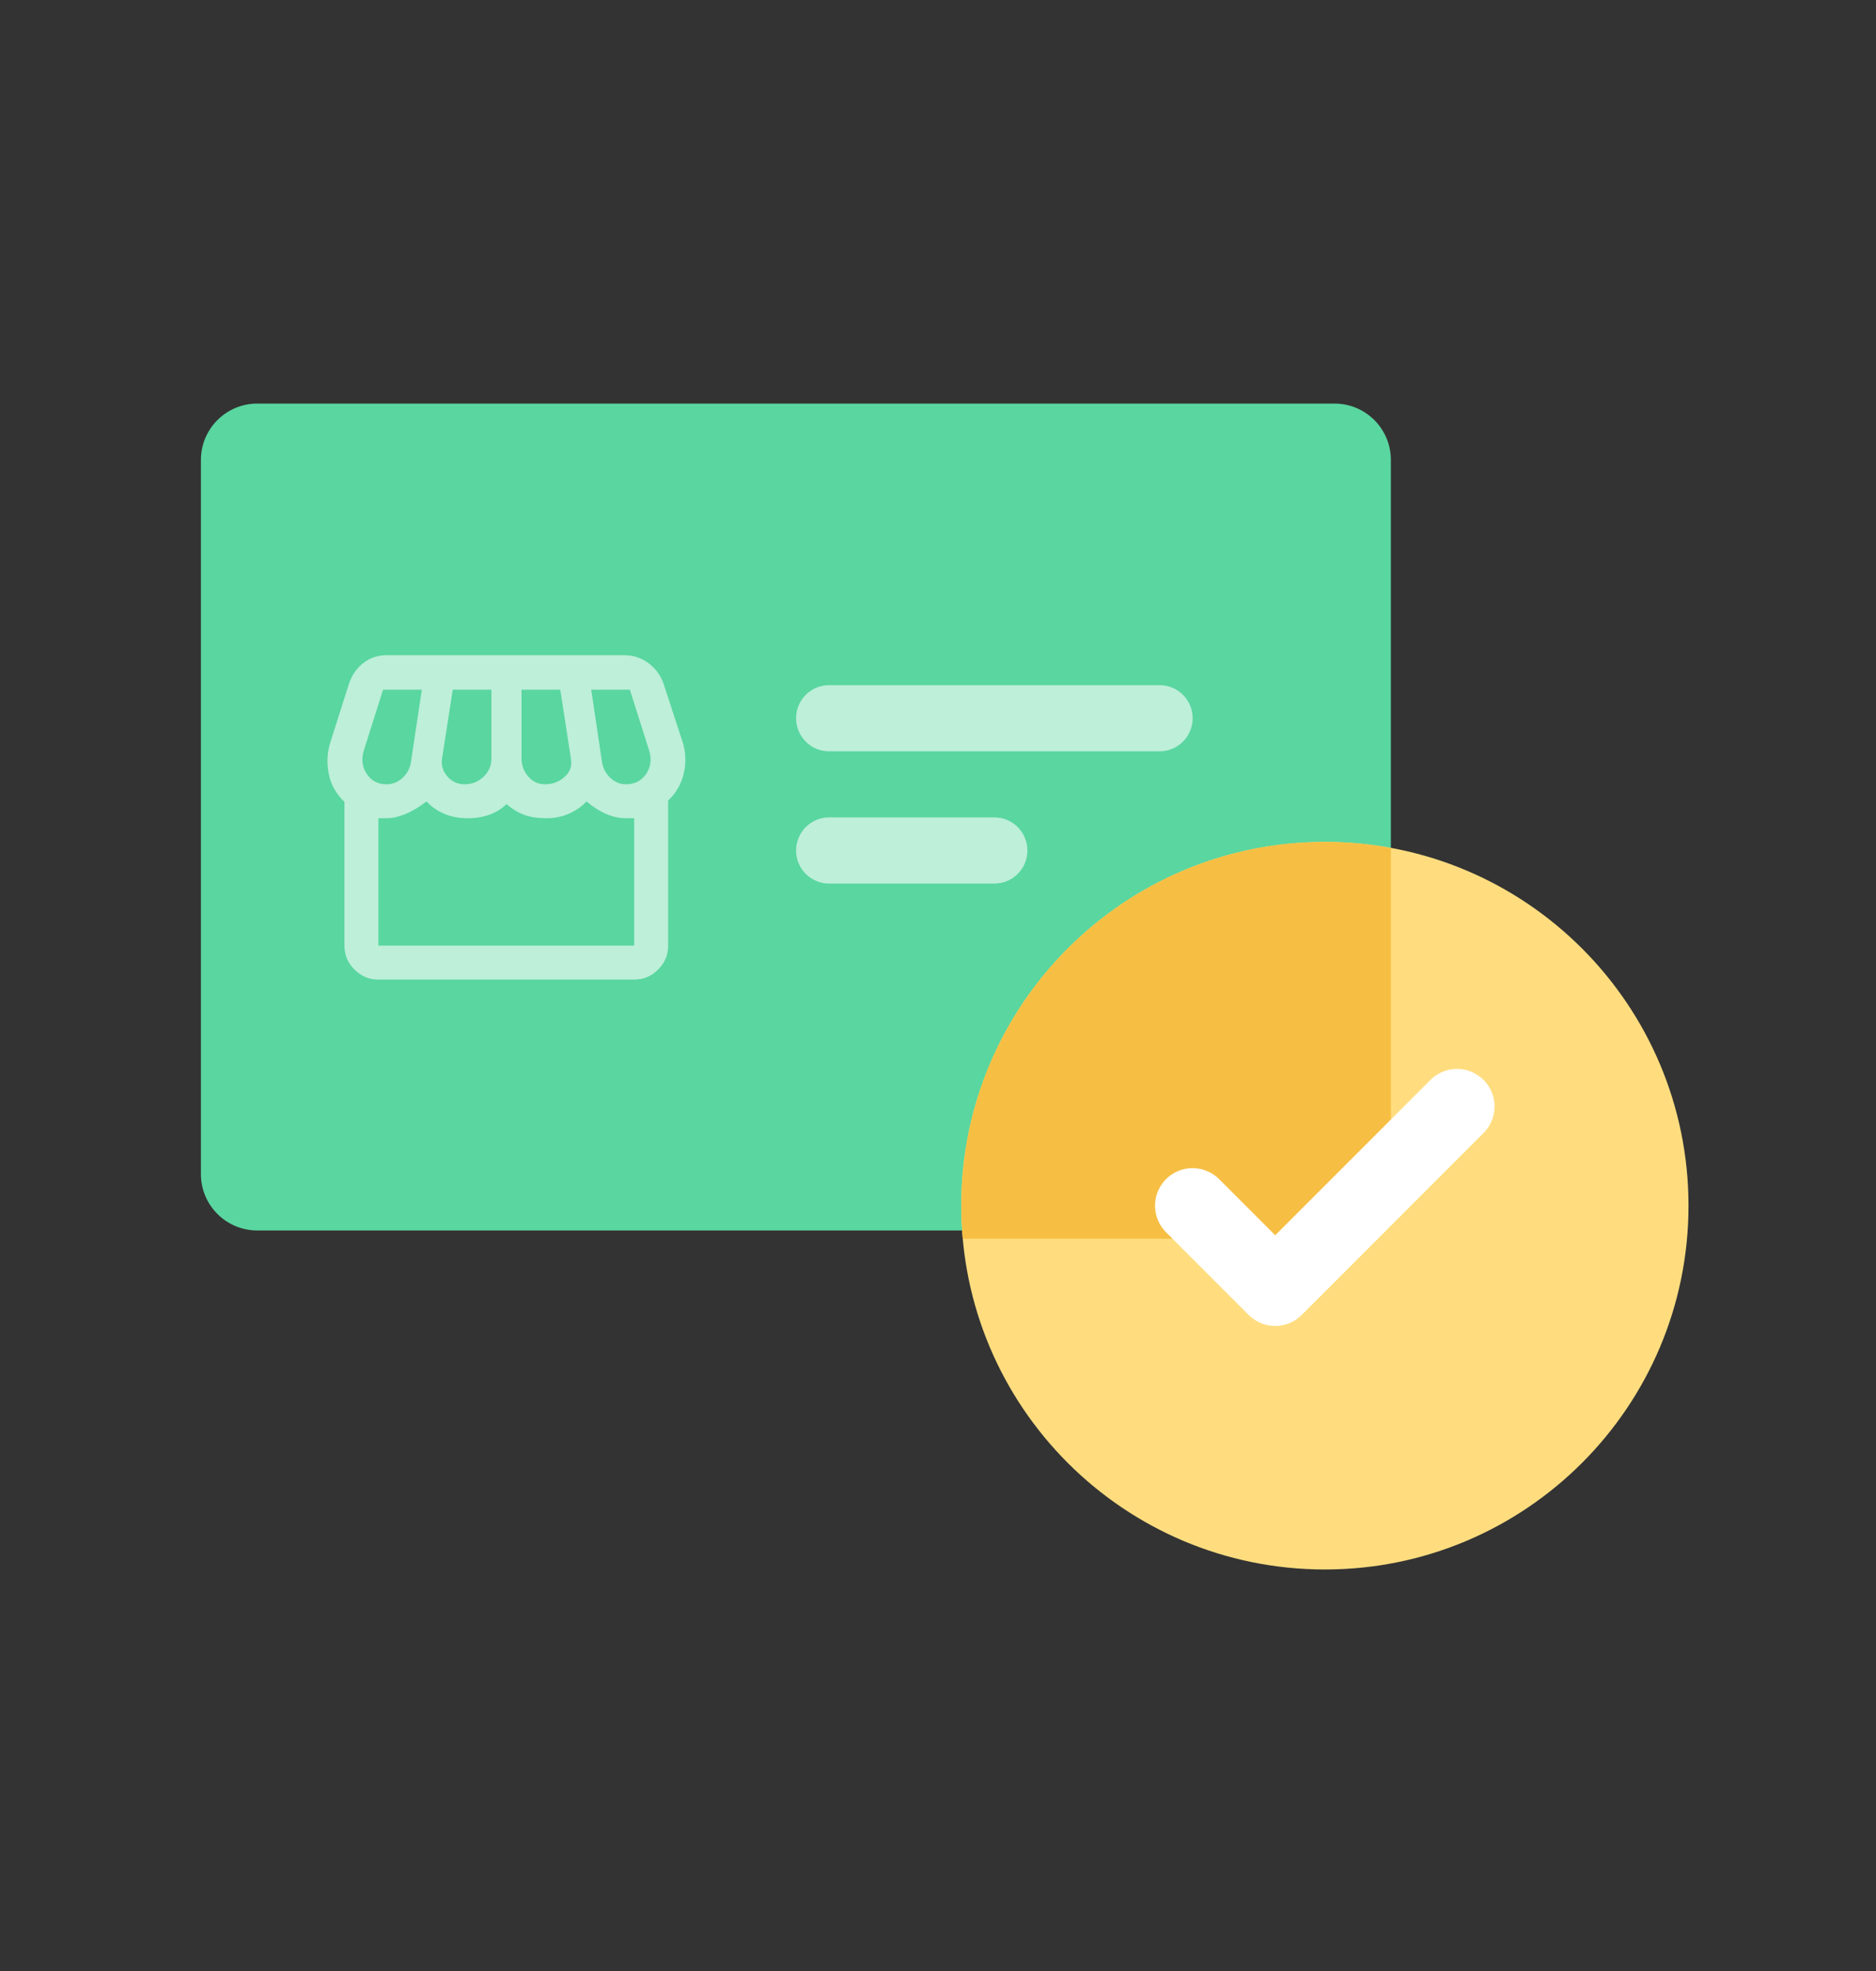
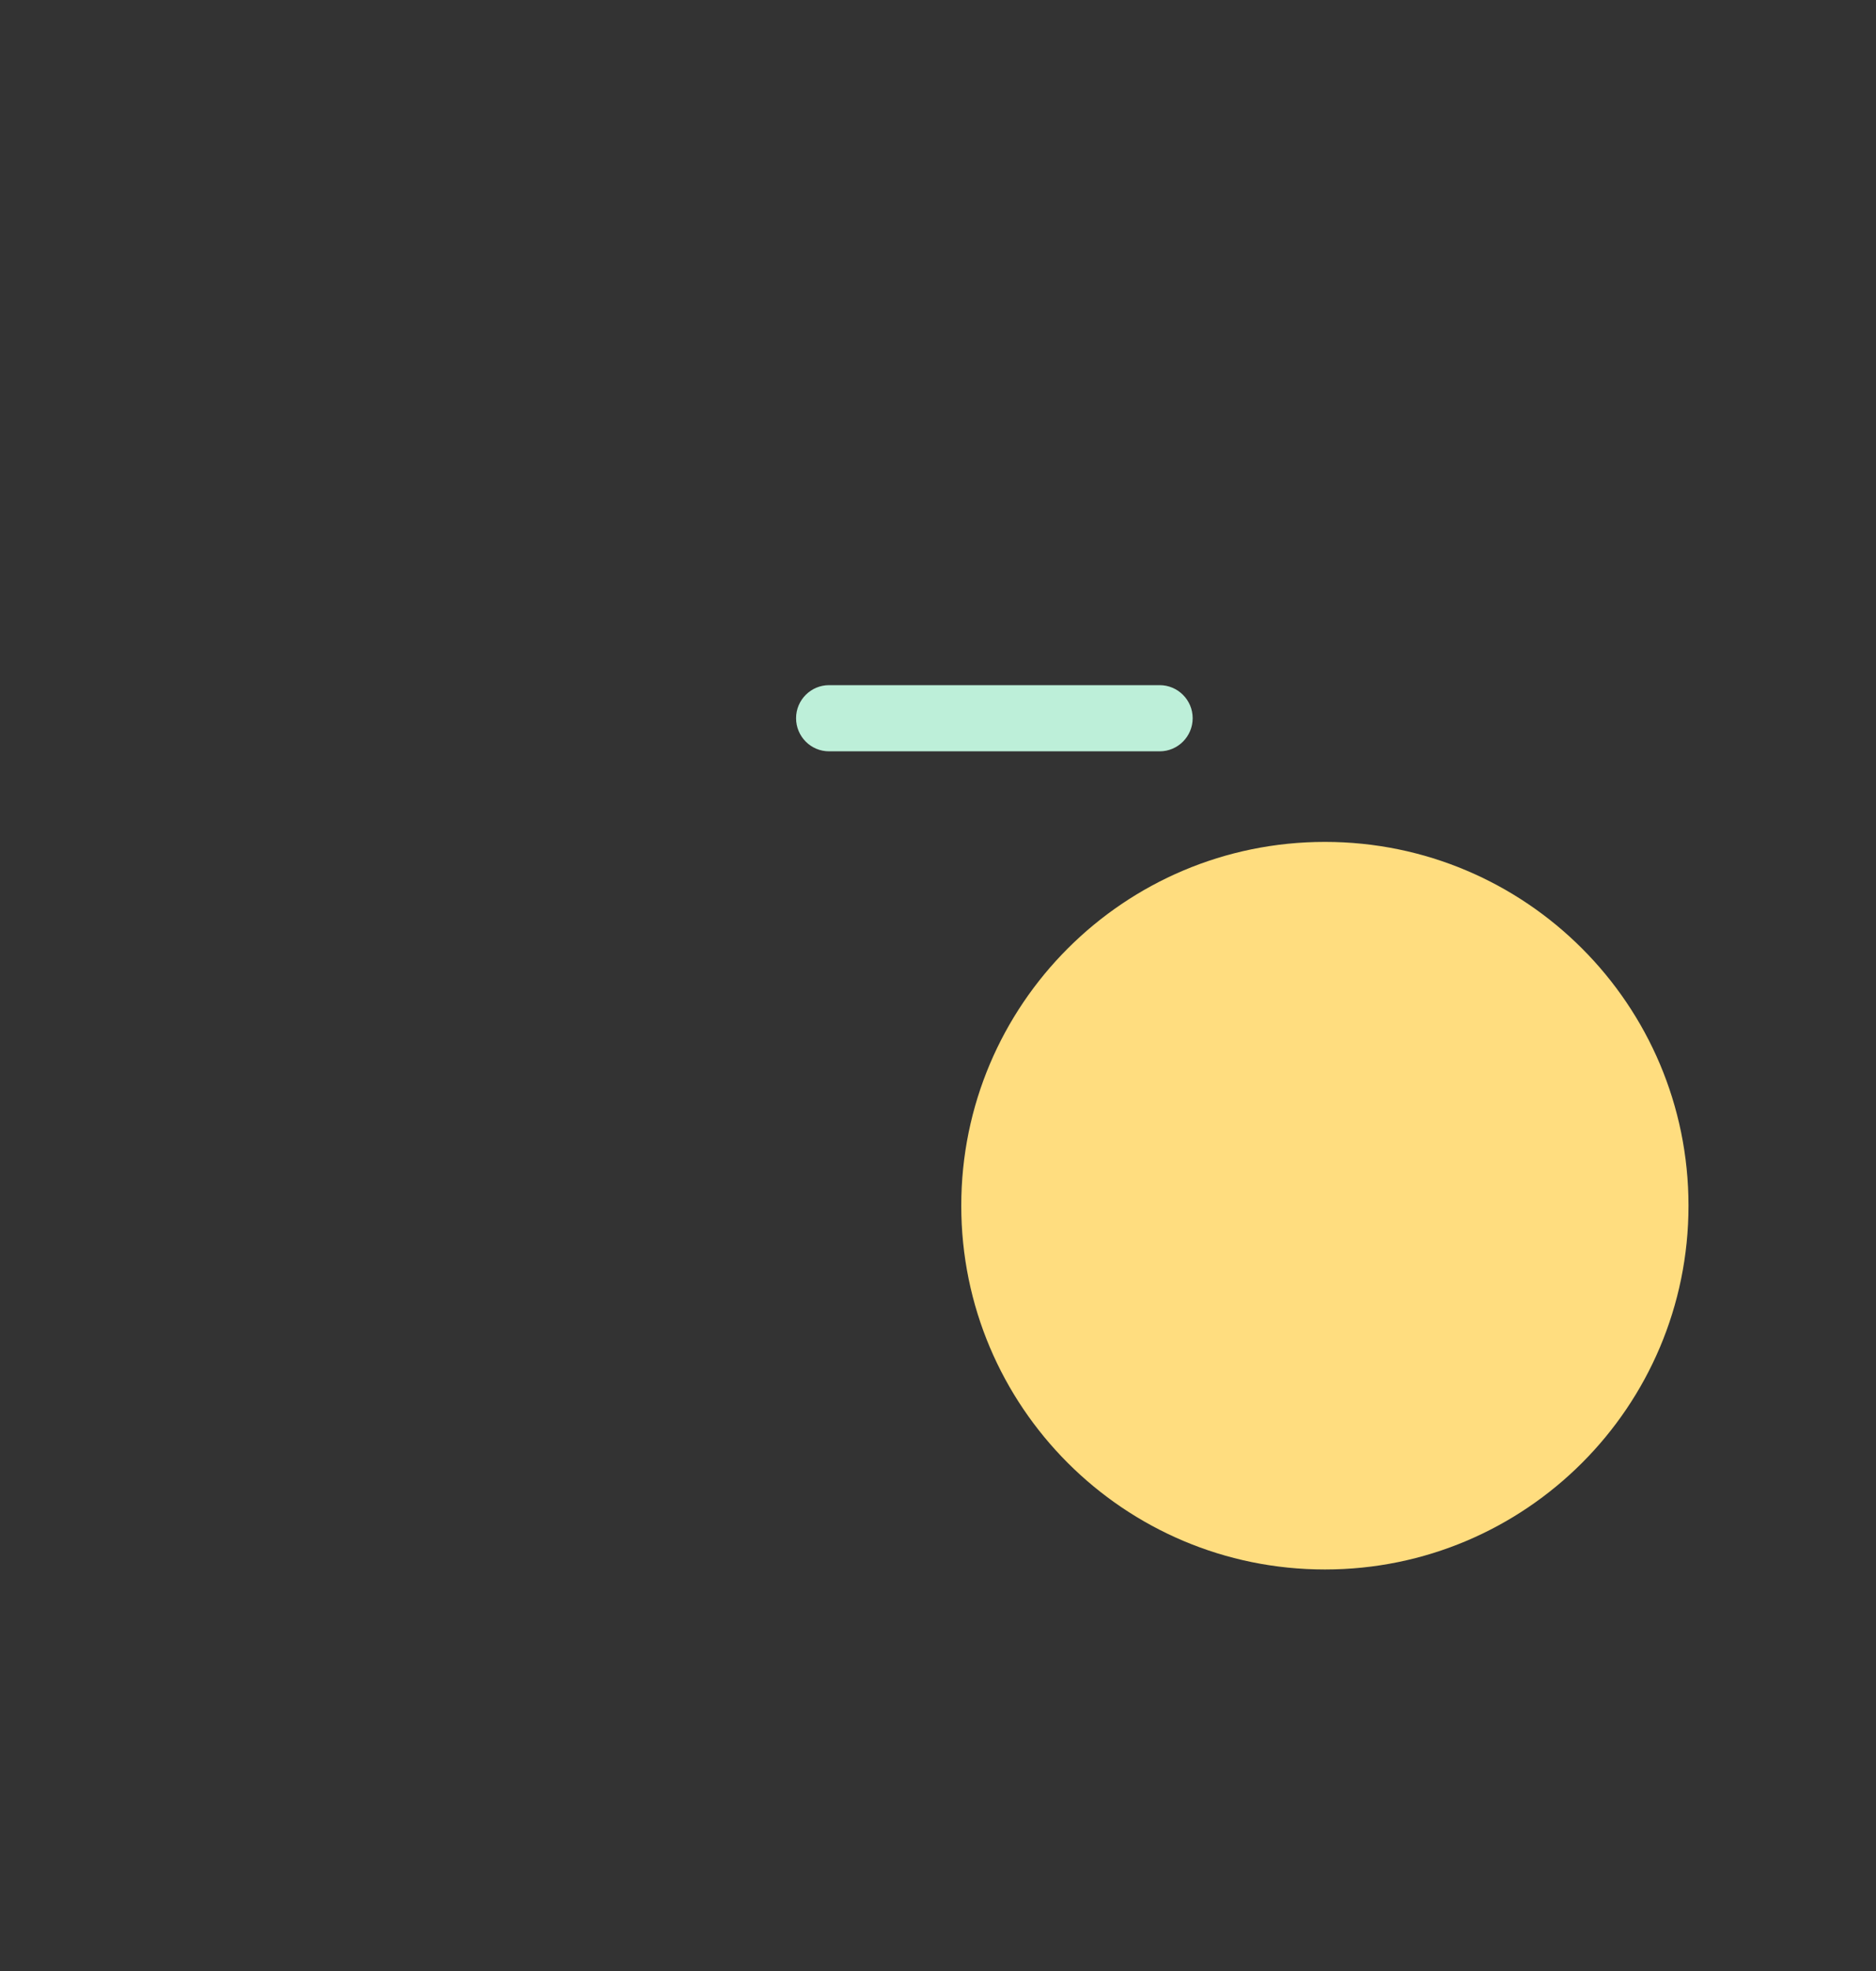
<svg xmlns="http://www.w3.org/2000/svg" width="20" height="21" viewBox="0 0 20 21" fill="none">
  <rect x="0" y="0" width="20" height="21" fill="#333333" stroke="none" />
-   <path d="M14.228 4.3H2.742C2.411 4.3 2.142 4.569 2.142 4.9V12.51C2.142 12.841 2.411 13.11 2.742 13.11H14.228C14.559 13.11 14.828 12.841 14.828 12.51V4.9C14.828 4.569 14.559 4.3 14.228 4.3Z" fill="#5AD6A0" />
  <path d="M14.125 16.722C16.265 16.722 18.001 14.987 18.001 12.846C18.001 10.705 16.265 8.97 14.125 8.97C11.984 8.97 10.248 10.705 10.248 12.846C10.248 14.987 11.984 16.722 14.125 16.722Z" fill="#FFDD7F" />
-   <path fill-rule="evenodd" clip-rule="evenodd" d="M14.829 9.034V12.598C14.829 12.93 14.561 13.198 14.229 13.198H10.264C10.254 13.082 10.248 12.965 10.248 12.846C10.248 10.705 11.984 8.97 14.125 8.97C14.365 8.97 14.601 8.992 14.829 9.034Z" fill="#F6BF44" />
  <path d="M12.363 7.3H8.839C8.644 7.3 8.487 7.458 8.487 7.652V7.652C8.487 7.847 8.644 8.005 8.839 8.005H12.363C12.557 8.005 12.715 7.847 12.715 7.652C12.715 7.458 12.557 7.3 12.363 7.3Z" fill="#BDEFD9" />
-   <path d="M10.601 8.709H8.839C8.644 8.709 8.487 8.867 8.487 9.062V9.062C8.487 9.256 8.644 9.414 8.839 9.414H10.601C10.796 9.414 10.953 9.256 10.953 9.062C10.953 8.867 10.796 8.709 10.601 8.709Z" fill="#BDEFD9" />
-   <path d="M12.714 12.846L13.595 13.727L15.533 11.789" stroke="white" stroke-width="0.8" stroke-linecap="round" stroke-linejoin="round" />
-   <path d="M7.123 8.53V10.075C7.123 10.176 7.087 10.261 7.015 10.331C6.944 10.402 6.859 10.437 6.761 10.437H4.034C3.936 10.437 3.851 10.402 3.78 10.331C3.708 10.261 3.672 10.176 3.672 10.075V8.544C3.583 8.458 3.527 8.359 3.505 8.246C3.482 8.133 3.487 8.021 3.521 7.911L3.718 7.293C3.748 7.198 3.799 7.122 3.871 7.066C3.943 7.009 4.026 6.981 4.121 6.981H6.656C6.753 6.981 6.84 7.01 6.917 7.068C6.993 7.126 7.047 7.201 7.077 7.293L7.279 7.911C7.312 8.018 7.316 8.128 7.29 8.239C7.264 8.351 7.209 8.448 7.123 8.53ZM5.812 8.356C5.892 8.356 5.96 8.33 6.018 8.278C6.077 8.226 6.099 8.162 6.087 8.086L5.973 7.348H5.56V8.081C5.56 8.154 5.584 8.218 5.631 8.273C5.679 8.328 5.739 8.356 5.812 8.356ZM4.955 8.356C5.032 8.356 5.098 8.329 5.155 8.276C5.211 8.222 5.239 8.157 5.239 8.081V7.348H4.827L4.712 8.086C4.703 8.156 4.722 8.218 4.77 8.273C4.817 8.328 4.879 8.356 4.955 8.356ZM4.121 8.356C4.188 8.356 4.246 8.332 4.295 8.285C4.344 8.238 4.373 8.18 4.382 8.113L4.497 7.348H4.084L3.878 7.998C3.851 8.09 3.861 8.173 3.91 8.246C3.959 8.319 4.029 8.356 4.121 8.356ZM6.674 8.356C6.766 8.356 6.837 8.32 6.887 8.248C6.937 8.176 6.949 8.093 6.921 7.998L6.715 7.348H6.303L6.417 8.113C6.426 8.18 6.455 8.238 6.504 8.285C6.553 8.332 6.61 8.356 6.674 8.356ZM4.034 10.075H6.761V8.718C6.767 8.718 6.759 8.718 6.738 8.718C6.717 8.718 6.695 8.718 6.674 8.718C6.607 8.718 6.538 8.704 6.468 8.675C6.397 8.645 6.326 8.6 6.252 8.539C6.2 8.594 6.138 8.638 6.064 8.67C5.991 8.702 5.912 8.718 5.826 8.718C5.737 8.718 5.66 8.707 5.595 8.684C5.529 8.661 5.464 8.622 5.4 8.567C5.351 8.616 5.291 8.653 5.221 8.679C5.151 8.705 5.073 8.718 4.987 8.718C4.896 8.718 4.813 8.703 4.74 8.672C4.666 8.642 4.602 8.597 4.547 8.539C4.468 8.6 4.391 8.645 4.318 8.675C4.245 8.704 4.179 8.718 4.121 8.718C4.103 8.718 4.085 8.718 4.068 8.718C4.051 8.718 4.04 8.718 4.034 8.718V10.075ZM6.761 10.075H4.034C4.04 10.075 4.051 10.075 4.068 10.075C4.085 10.075 4.103 10.075 4.121 10.075C4.164 10.075 4.222 10.075 4.295 10.075C4.368 10.075 4.452 10.075 4.547 10.075C4.578 10.075 4.61 10.075 4.643 10.075C4.677 10.075 4.713 10.075 4.751 10.075C4.789 10.075 4.828 10.075 4.868 10.075C4.908 10.075 4.947 10.075 4.987 10.075C5.021 10.075 5.055 10.075 5.09 10.075C5.125 10.075 5.161 10.075 5.198 10.075C5.235 10.075 5.271 10.075 5.306 10.075C5.341 10.075 5.372 10.075 5.4 10.075C5.47 10.075 5.539 10.075 5.606 10.075C5.673 10.075 5.747 10.075 5.826 10.075C5.869 10.075 5.911 10.075 5.952 10.075C5.993 10.075 6.031 10.075 6.067 10.075C6.102 10.075 6.135 10.075 6.167 10.075C6.2 10.075 6.228 10.075 6.252 10.075C6.326 10.075 6.399 10.075 6.472 10.075C6.546 10.075 6.613 10.075 6.674 10.075C6.695 10.075 6.717 10.075 6.738 10.075C6.759 10.075 6.767 10.075 6.761 10.075Z" fill="#BDEFD9" />
</svg>